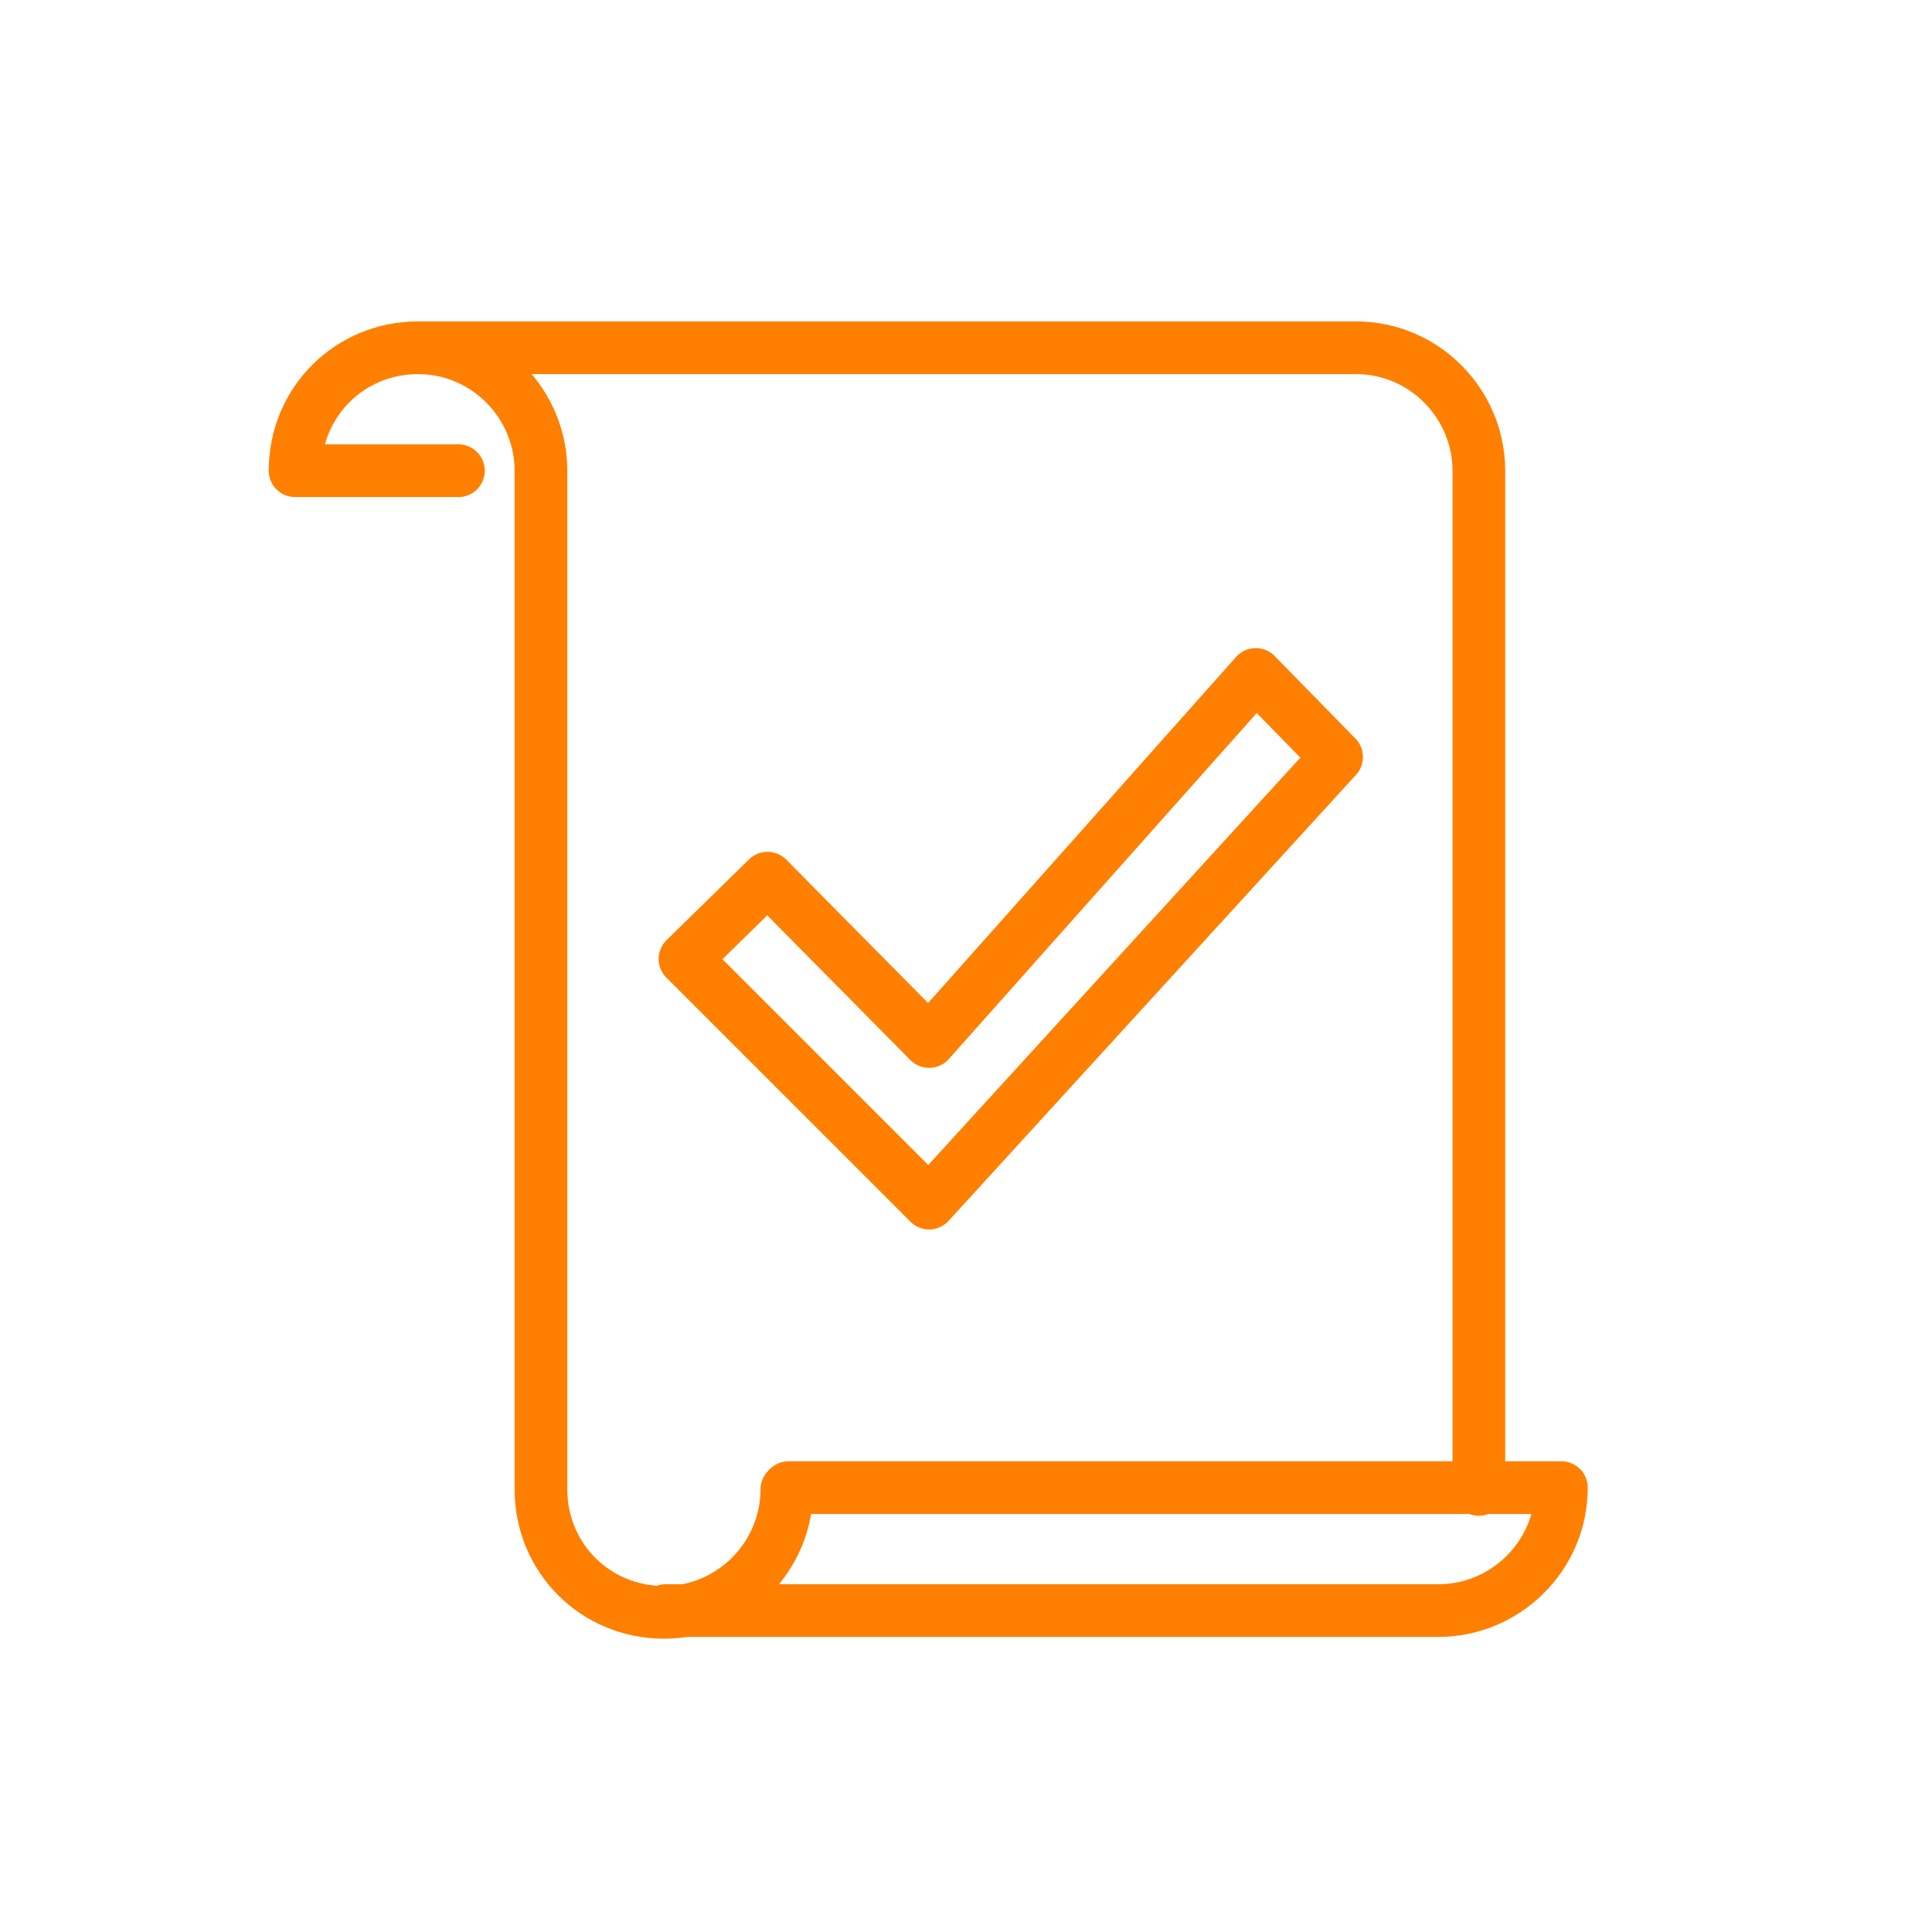
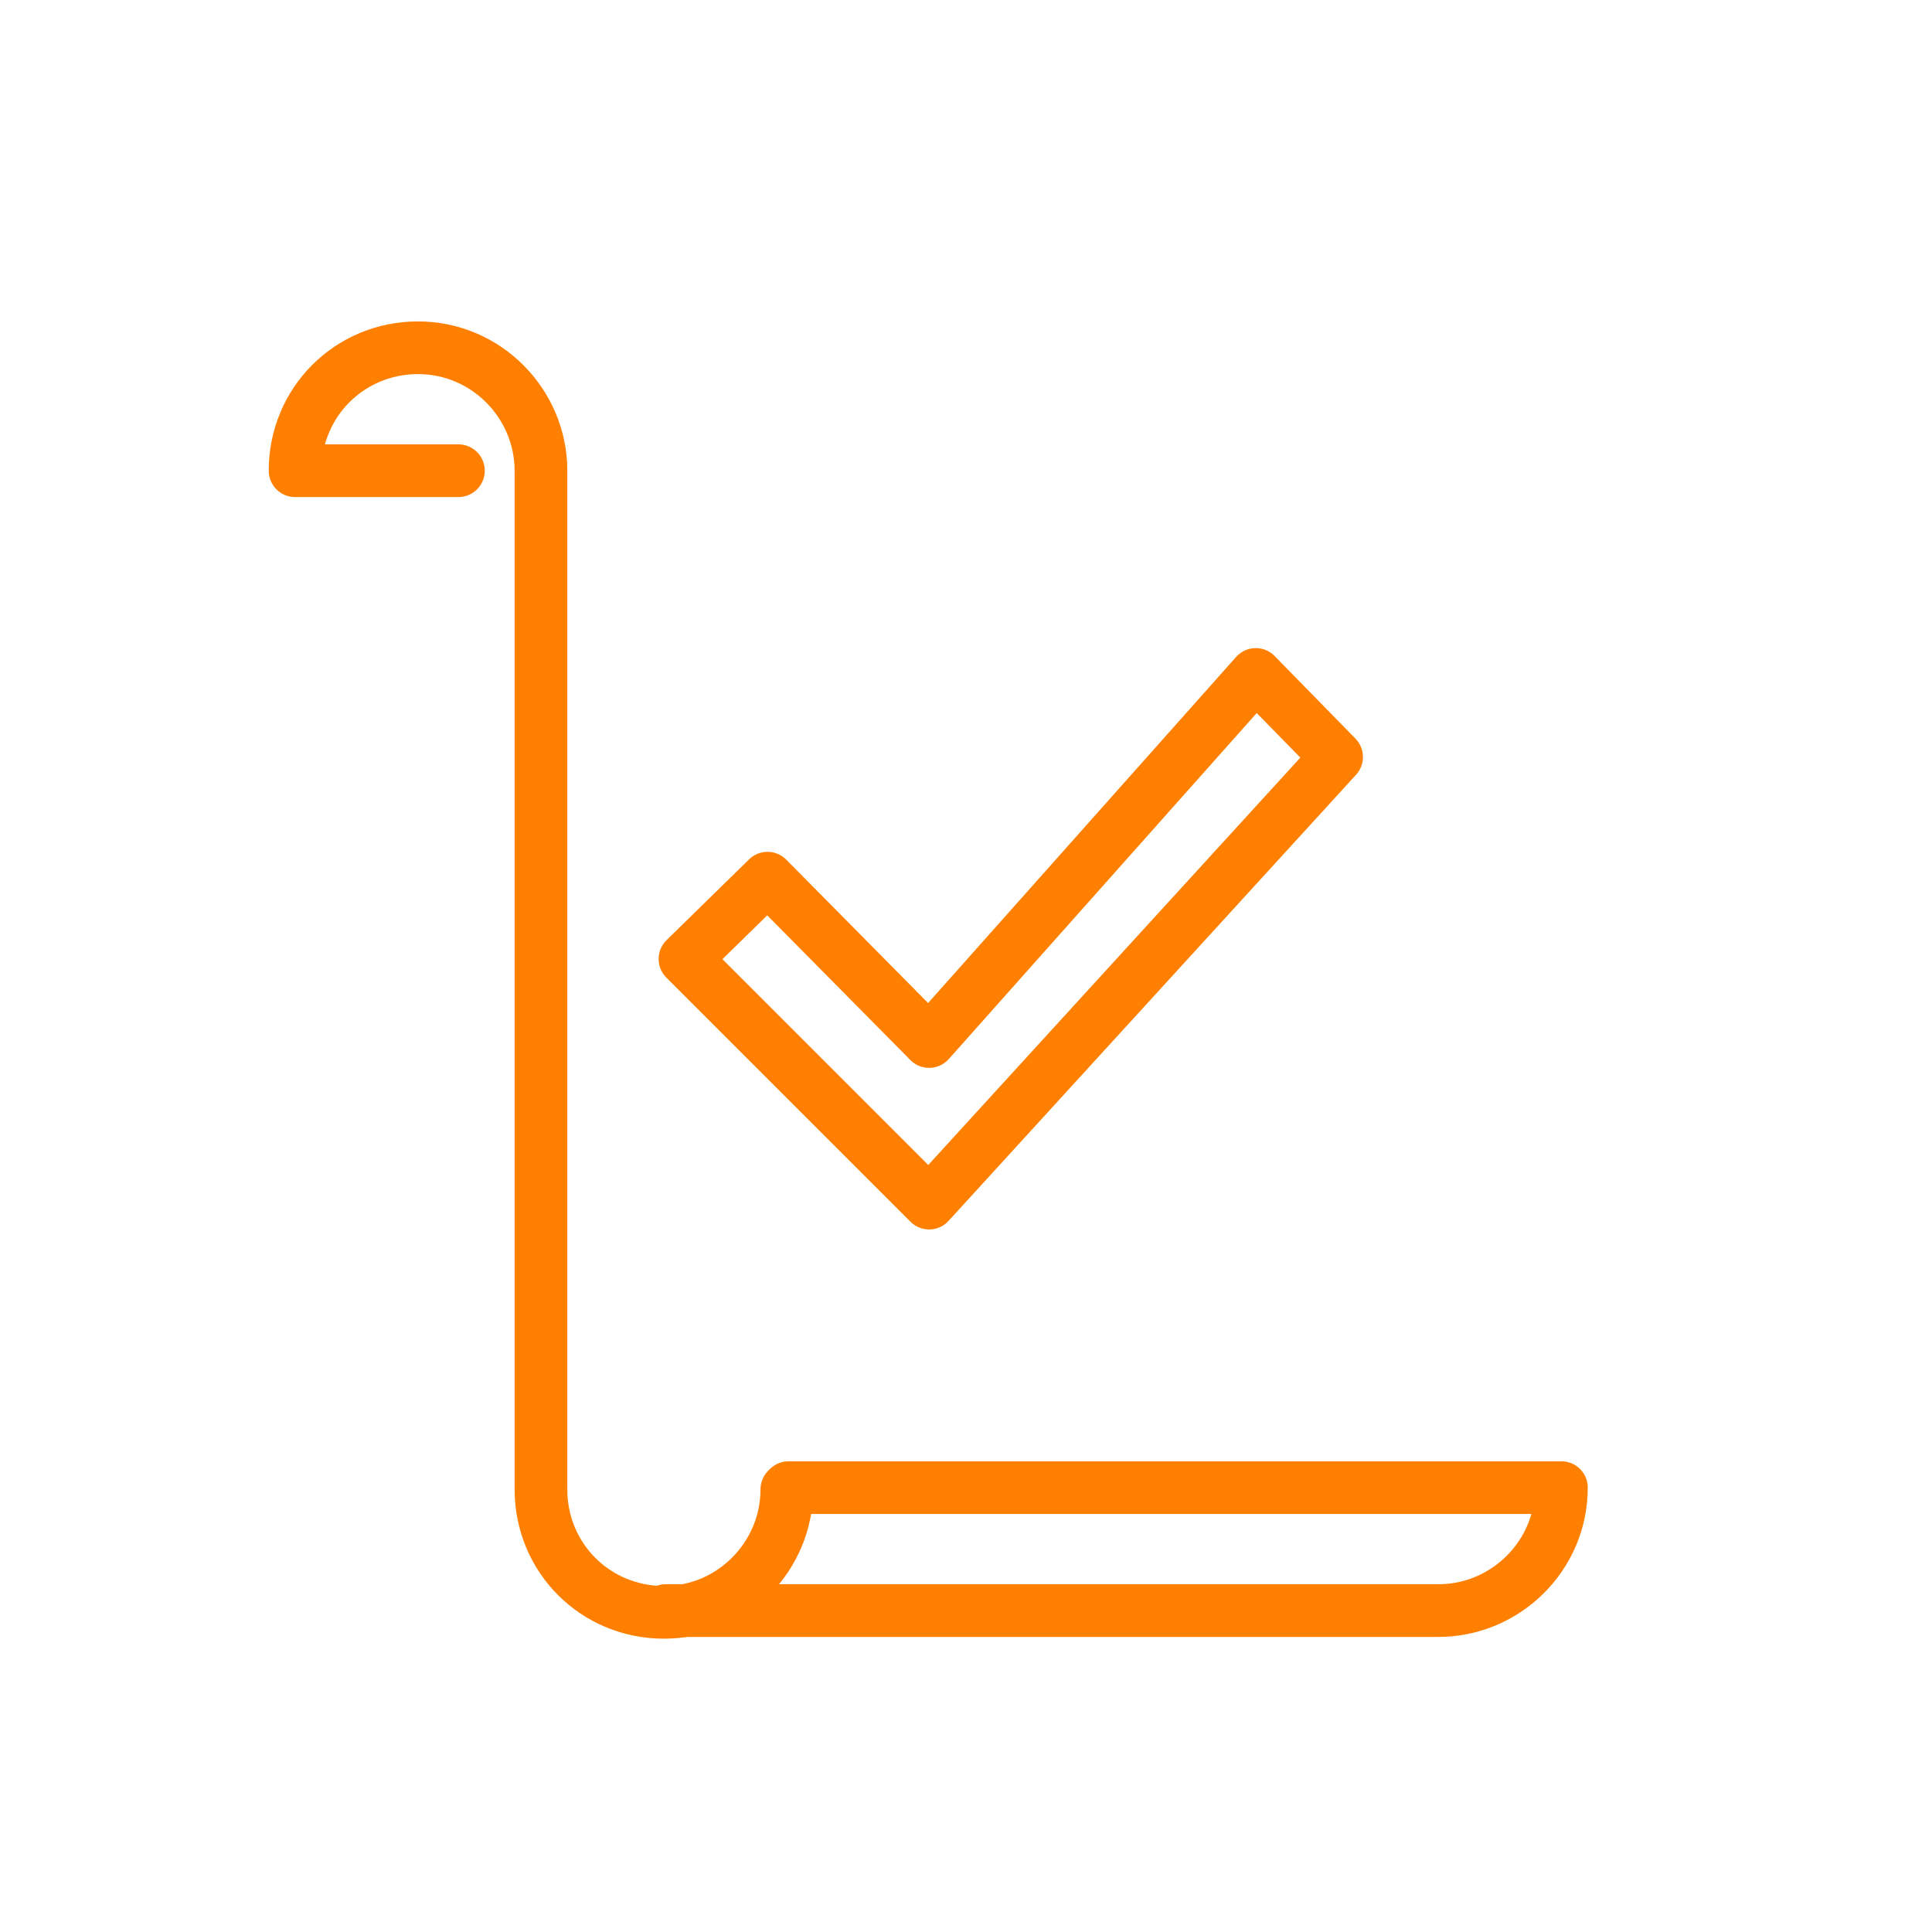
<svg xmlns="http://www.w3.org/2000/svg" version="1.1" viewBox="0 0 110 110">
  <defs>
    <style>
      .cls-1 {
        fill: none;
        stroke: #ff7f00;
        stroke-linecap: round;
        stroke-linejoin: round;
        stroke-width: 3px;
      }
    </style>
  </defs>
  <g>
    <g id="Layer_1">
      <g id="Layer_1-2" data-name="Layer_1">
        <g id="Layer_1-2">
          <g id="validation_-_document">
            <g>
-               <path class="cls-1" d="M84.2,84.8V26.8c0-3.8-3.1-7-7-7H24" />
              <path class="cls-1" d="M44.8,84.8c0,3.8-3.1,7-7,7s-7-3.1-7-7V26.8c0-3.8-3.1-7-7-7s-7,3.1-7,7h9.3" />
              <path class="cls-1" d="M37.9,91.7h44c3.8,0,7-3.1,7-7h-44" />
            </g>
            <polygon class="cls-1" points="71.5 38.4 52.9 59.3 43.7 50 39 54.6 52.9 68.5 76.1 43.1 71.5 38.4" />
          </g>
        </g>
      </g>
    </g>
  </g>
</svg>